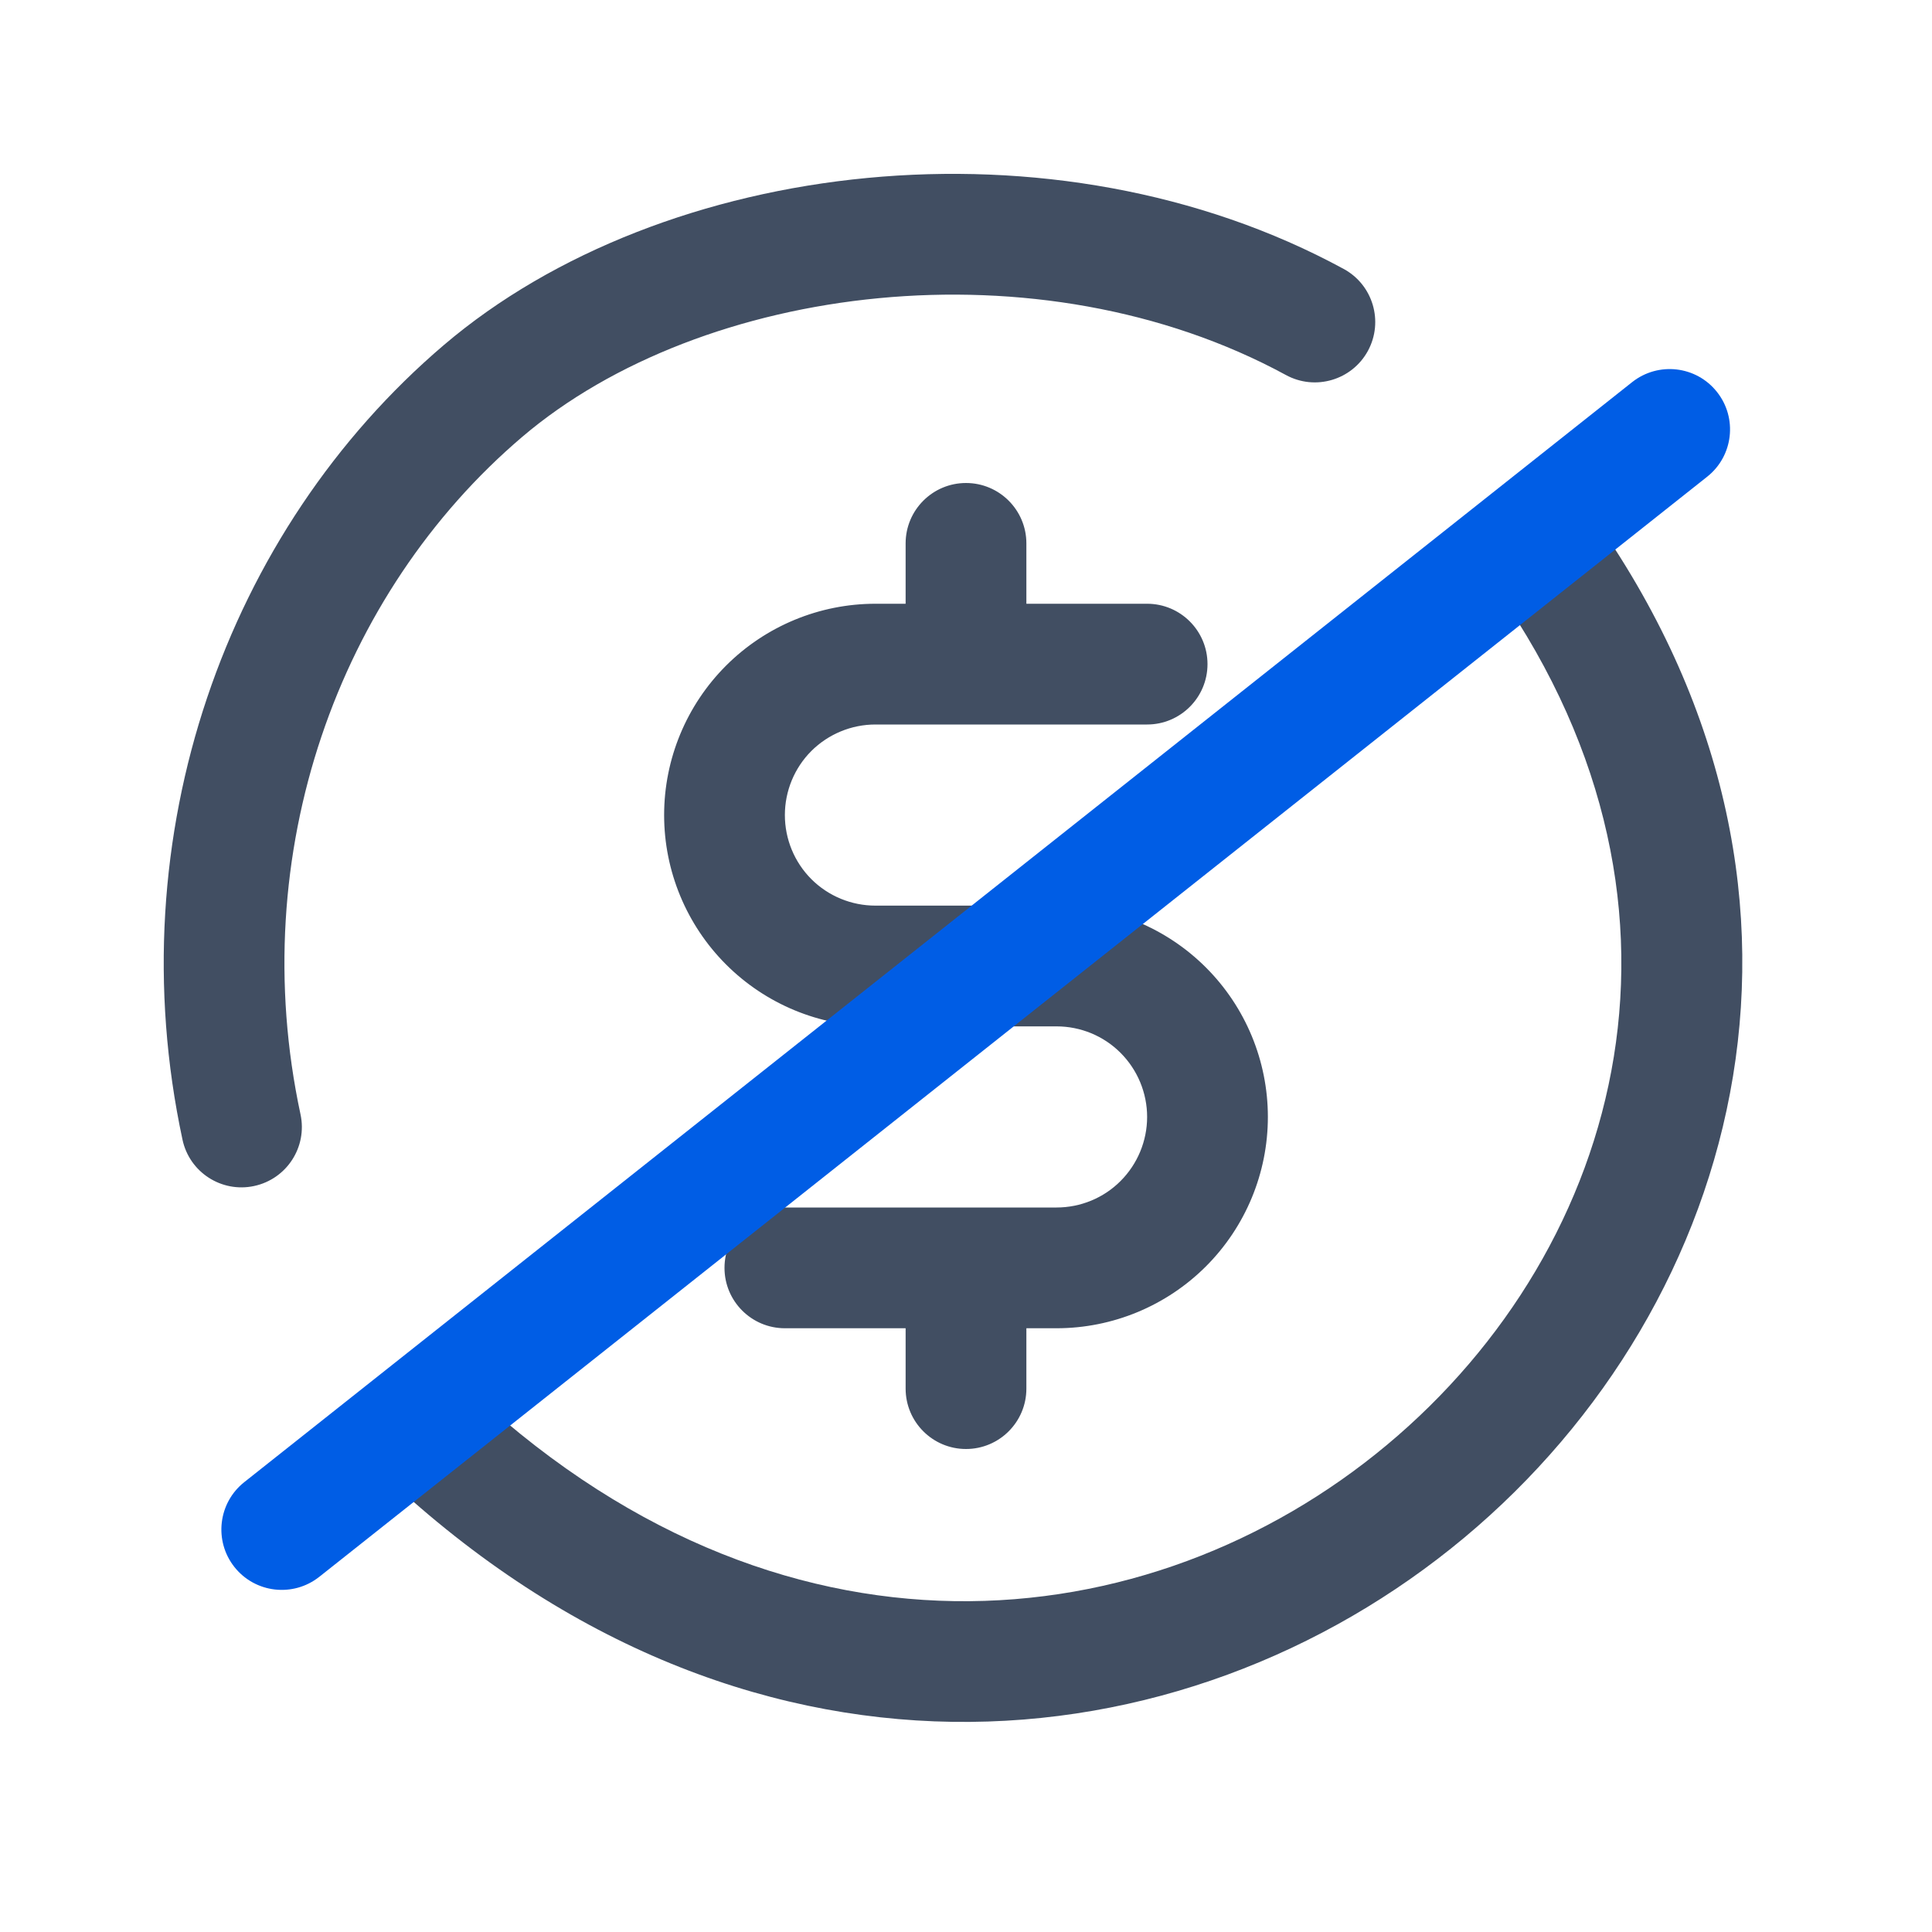
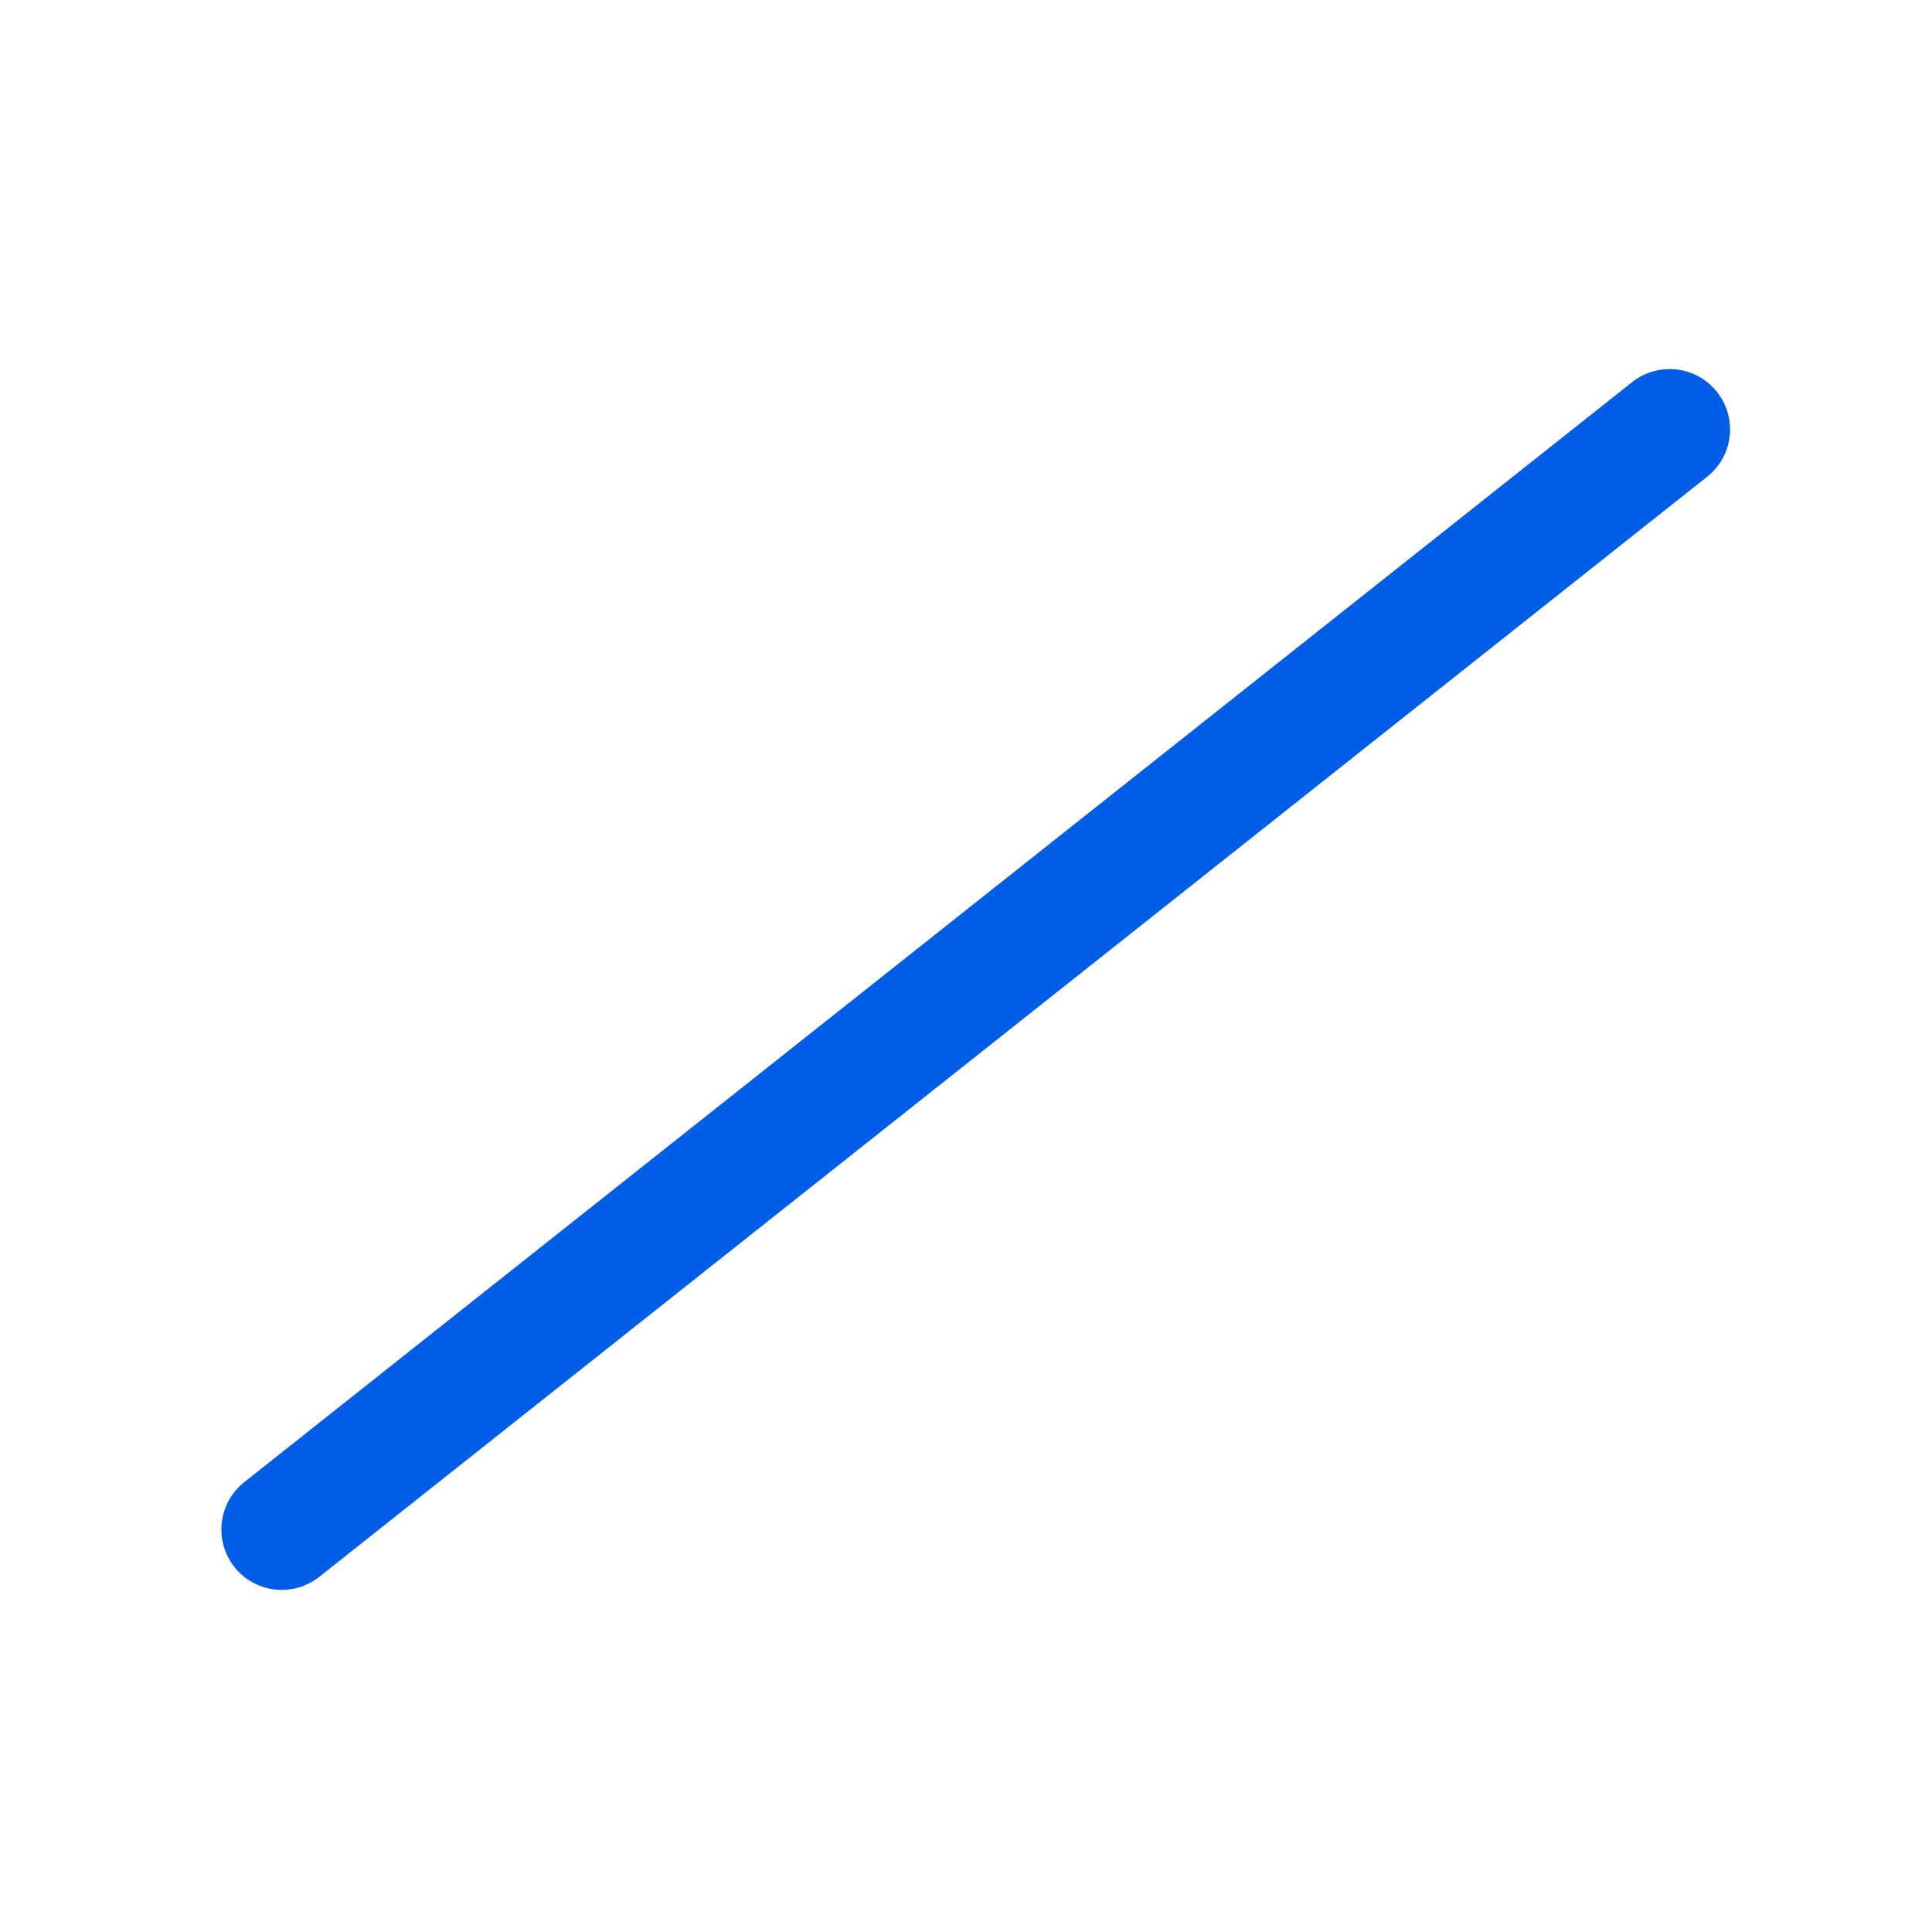
<svg xmlns="http://www.w3.org/2000/svg" width="24" height="24" viewBox="0 0 24 24" fill="none">
-   <path fill-rule="evenodd" clip-rule="evenodd" d="M5.514 4.286C8.237 1.967 13.095 1.385 16.692 3.341C17.056 3.539 17.19 3.994 16.993 4.358C16.795 4.722 16.339 4.857 15.975 4.659C12.905 2.99 8.721 3.525 6.486 5.428C4.205 7.371 3.038 10.6 3.733 13.843C3.82 14.248 3.562 14.646 3.157 14.733C2.752 14.82 2.353 14.562 2.267 14.157C1.457 10.38 2.809 6.59 5.514 4.286ZM12 6C12.414 6 12.75 6.336 12.75 6.75V7.5H14.25C14.664 7.5 15 7.836 15 8.25C15 8.664 14.664 9 14.25 9H12H10.875C10.577 9 10.29 9.119 10.079 9.329C9.868 9.54 9.75 9.827 9.75 10.125C9.75 10.423 9.868 10.71 10.079 10.921C10.29 11.132 10.577 11.25 10.875 11.25H13.125C13.821 11.25 14.489 11.527 14.981 12.019C15.473 12.511 15.75 13.179 15.75 13.875C15.75 14.571 15.473 15.239 14.981 15.731C14.489 16.223 13.821 16.5 13.125 16.5H12.75V17.25C12.75 17.664 12.414 18 12 18C11.586 18 11.25 17.664 11.25 17.25V16.5H9.75C9.336 16.5 9 16.164 9 15.75C9 15.336 9.336 15 9.75 15H12H13.125C13.423 15 13.71 14.882 13.92 14.671C14.131 14.46 14.25 14.173 14.25 13.875C14.25 13.577 14.131 13.29 13.92 13.079C13.71 12.868 13.423 12.75 13.125 12.75H10.875C10.179 12.75 9.511 12.473 9.019 11.981C8.527 11.489 8.25 10.821 8.25 10.125C8.25 9.429 8.527 8.761 9.019 8.269C9.511 7.777 10.179 7.5 10.875 7.5H11.25V6.75C11.25 6.336 11.586 6 12 6ZM4.677 18.234C9.215 22.589 14.711 22.004 18.189 19.102C21.655 16.21 23.131 10.988 19.677 6.261C19.432 5.927 18.963 5.854 18.628 6.098C18.294 6.343 18.221 6.812 18.465 7.147C21.39 11.149 20.172 15.494 17.228 17.95C14.296 20.397 9.665 20.942 5.716 17.152C5.417 16.865 4.942 16.875 4.656 17.173C4.369 17.472 4.379 17.947 4.677 18.234Z" fill="#414E62" />
  <path fill-rule="evenodd" clip-rule="evenodd" d="M21.329 4.869C21.586 5.193 21.532 5.665 21.207 5.922L3.966 19.588C3.641 19.845 3.17 19.791 2.912 19.466C2.655 19.141 2.71 18.669 3.034 18.412L20.275 4.747C20.6 4.49 21.072 4.544 21.329 4.869Z" fill="#005DE5" />
</svg>